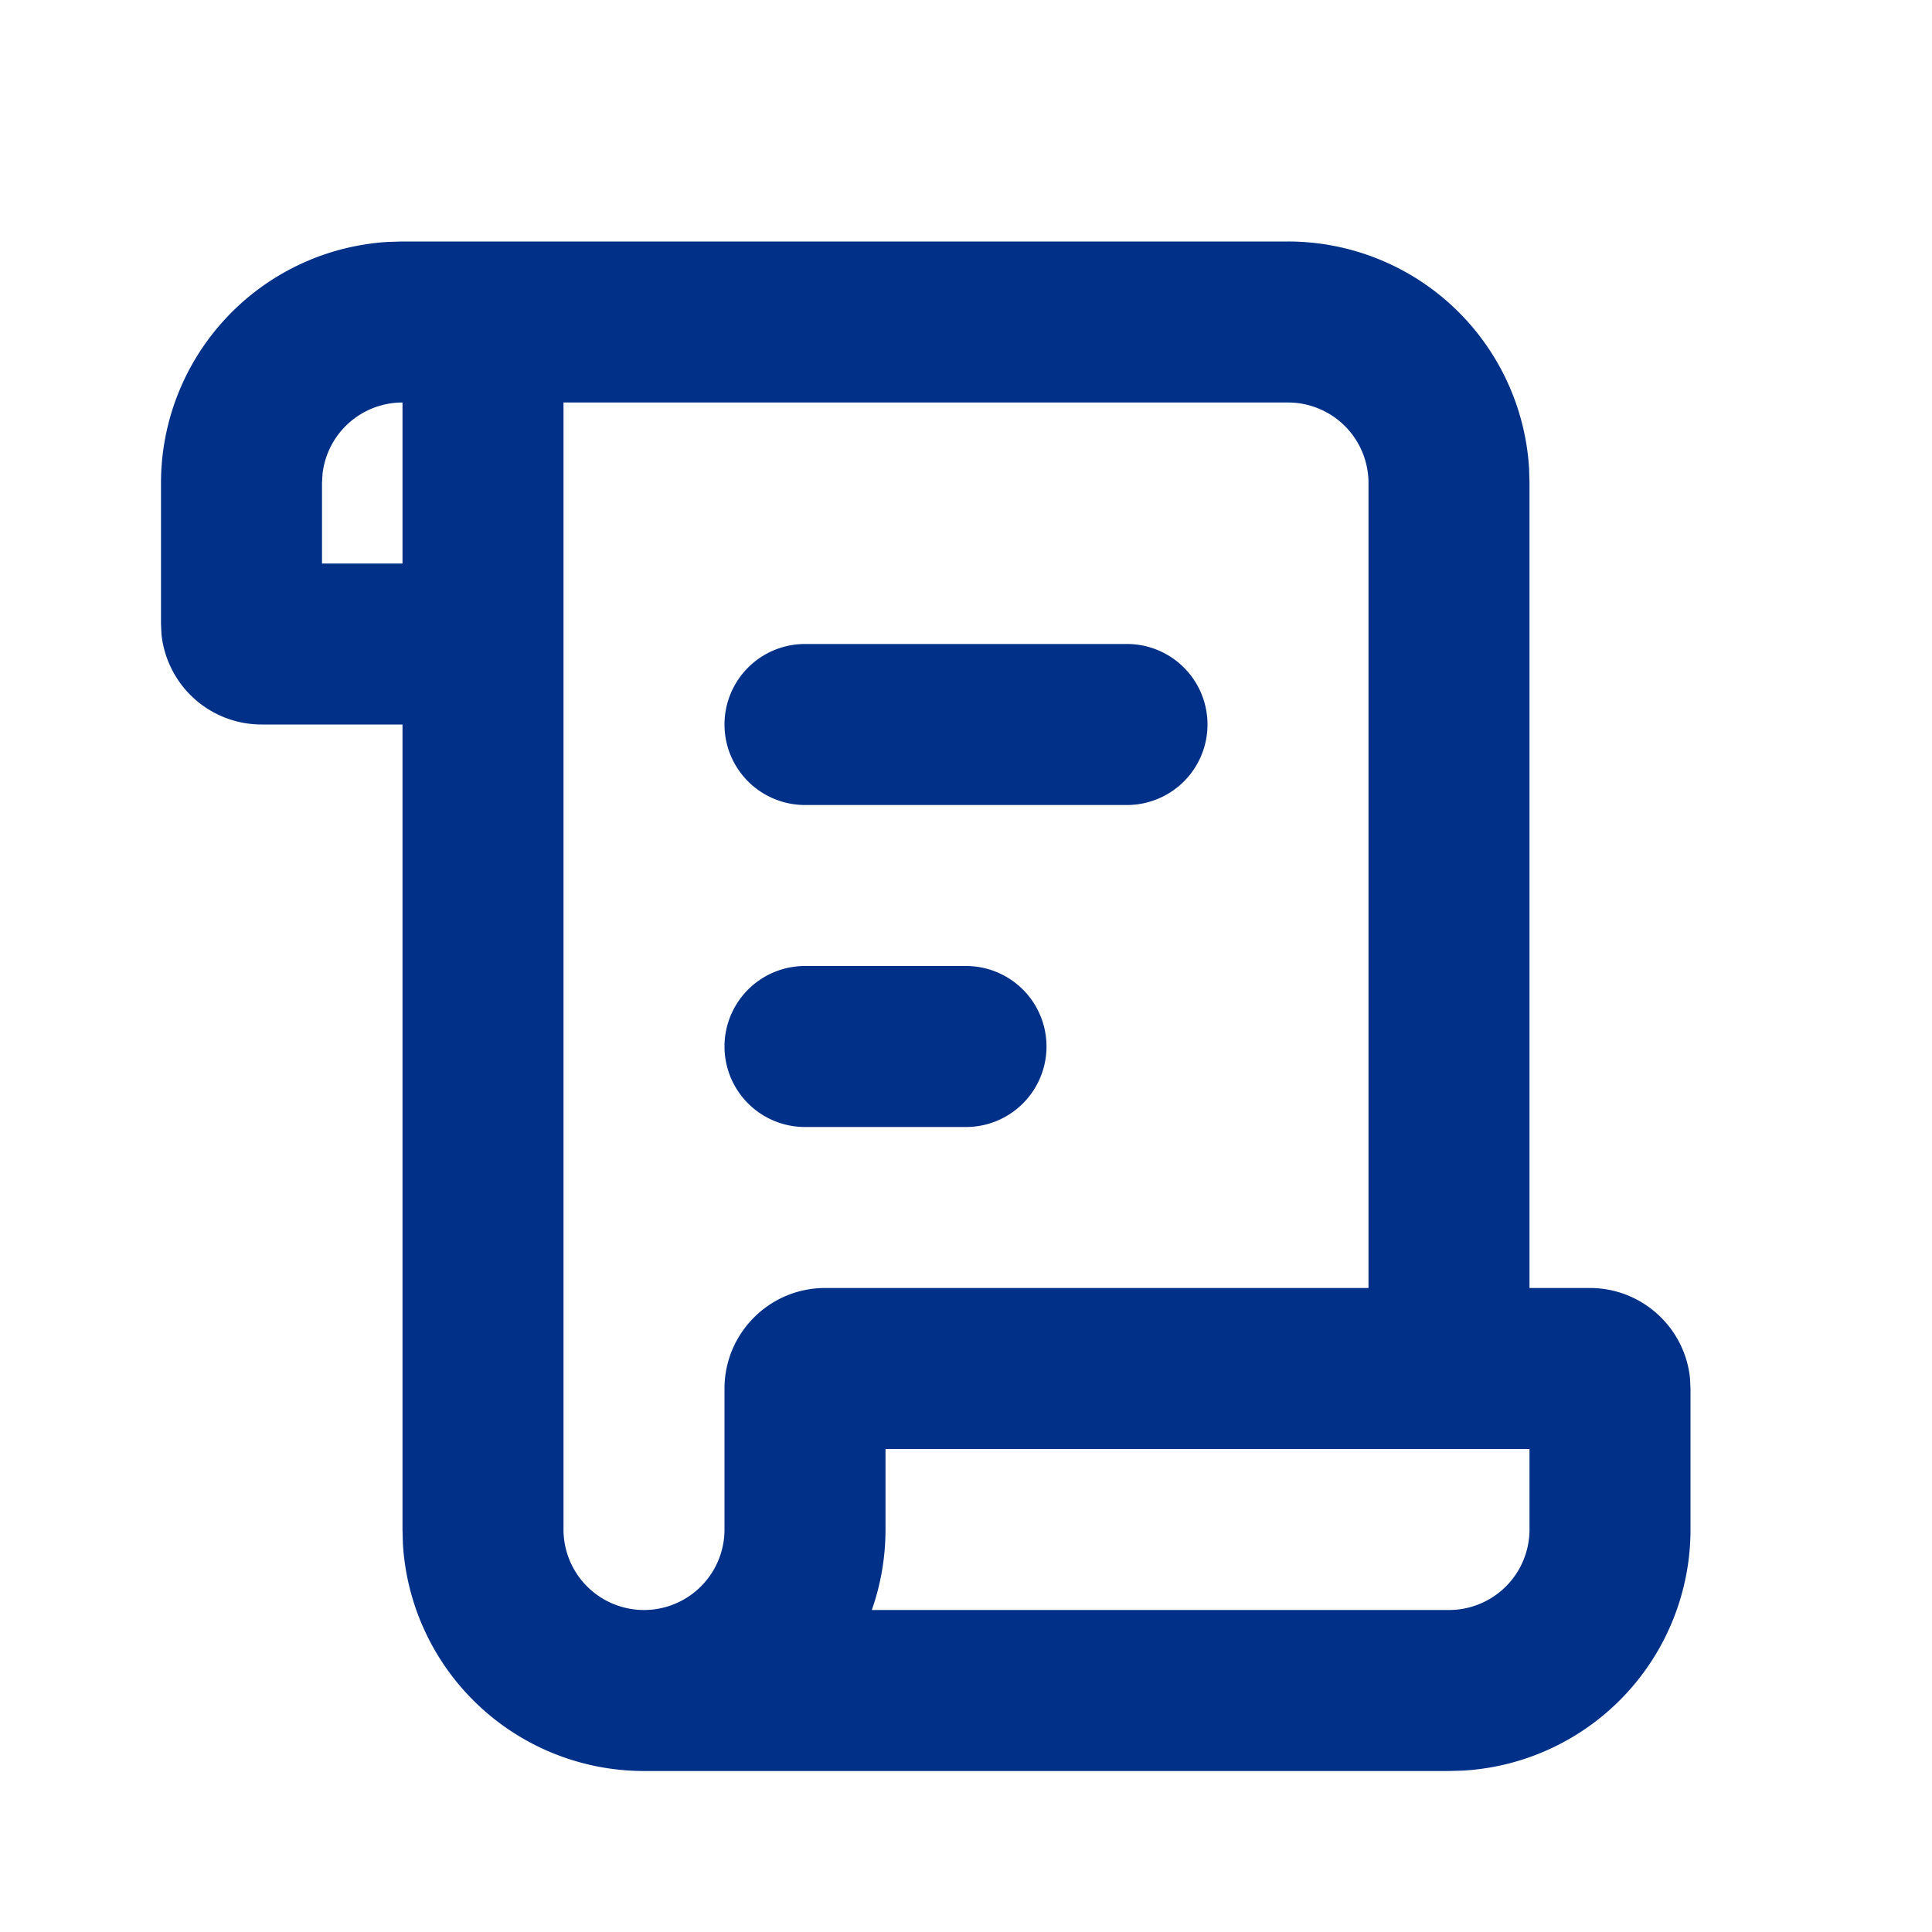
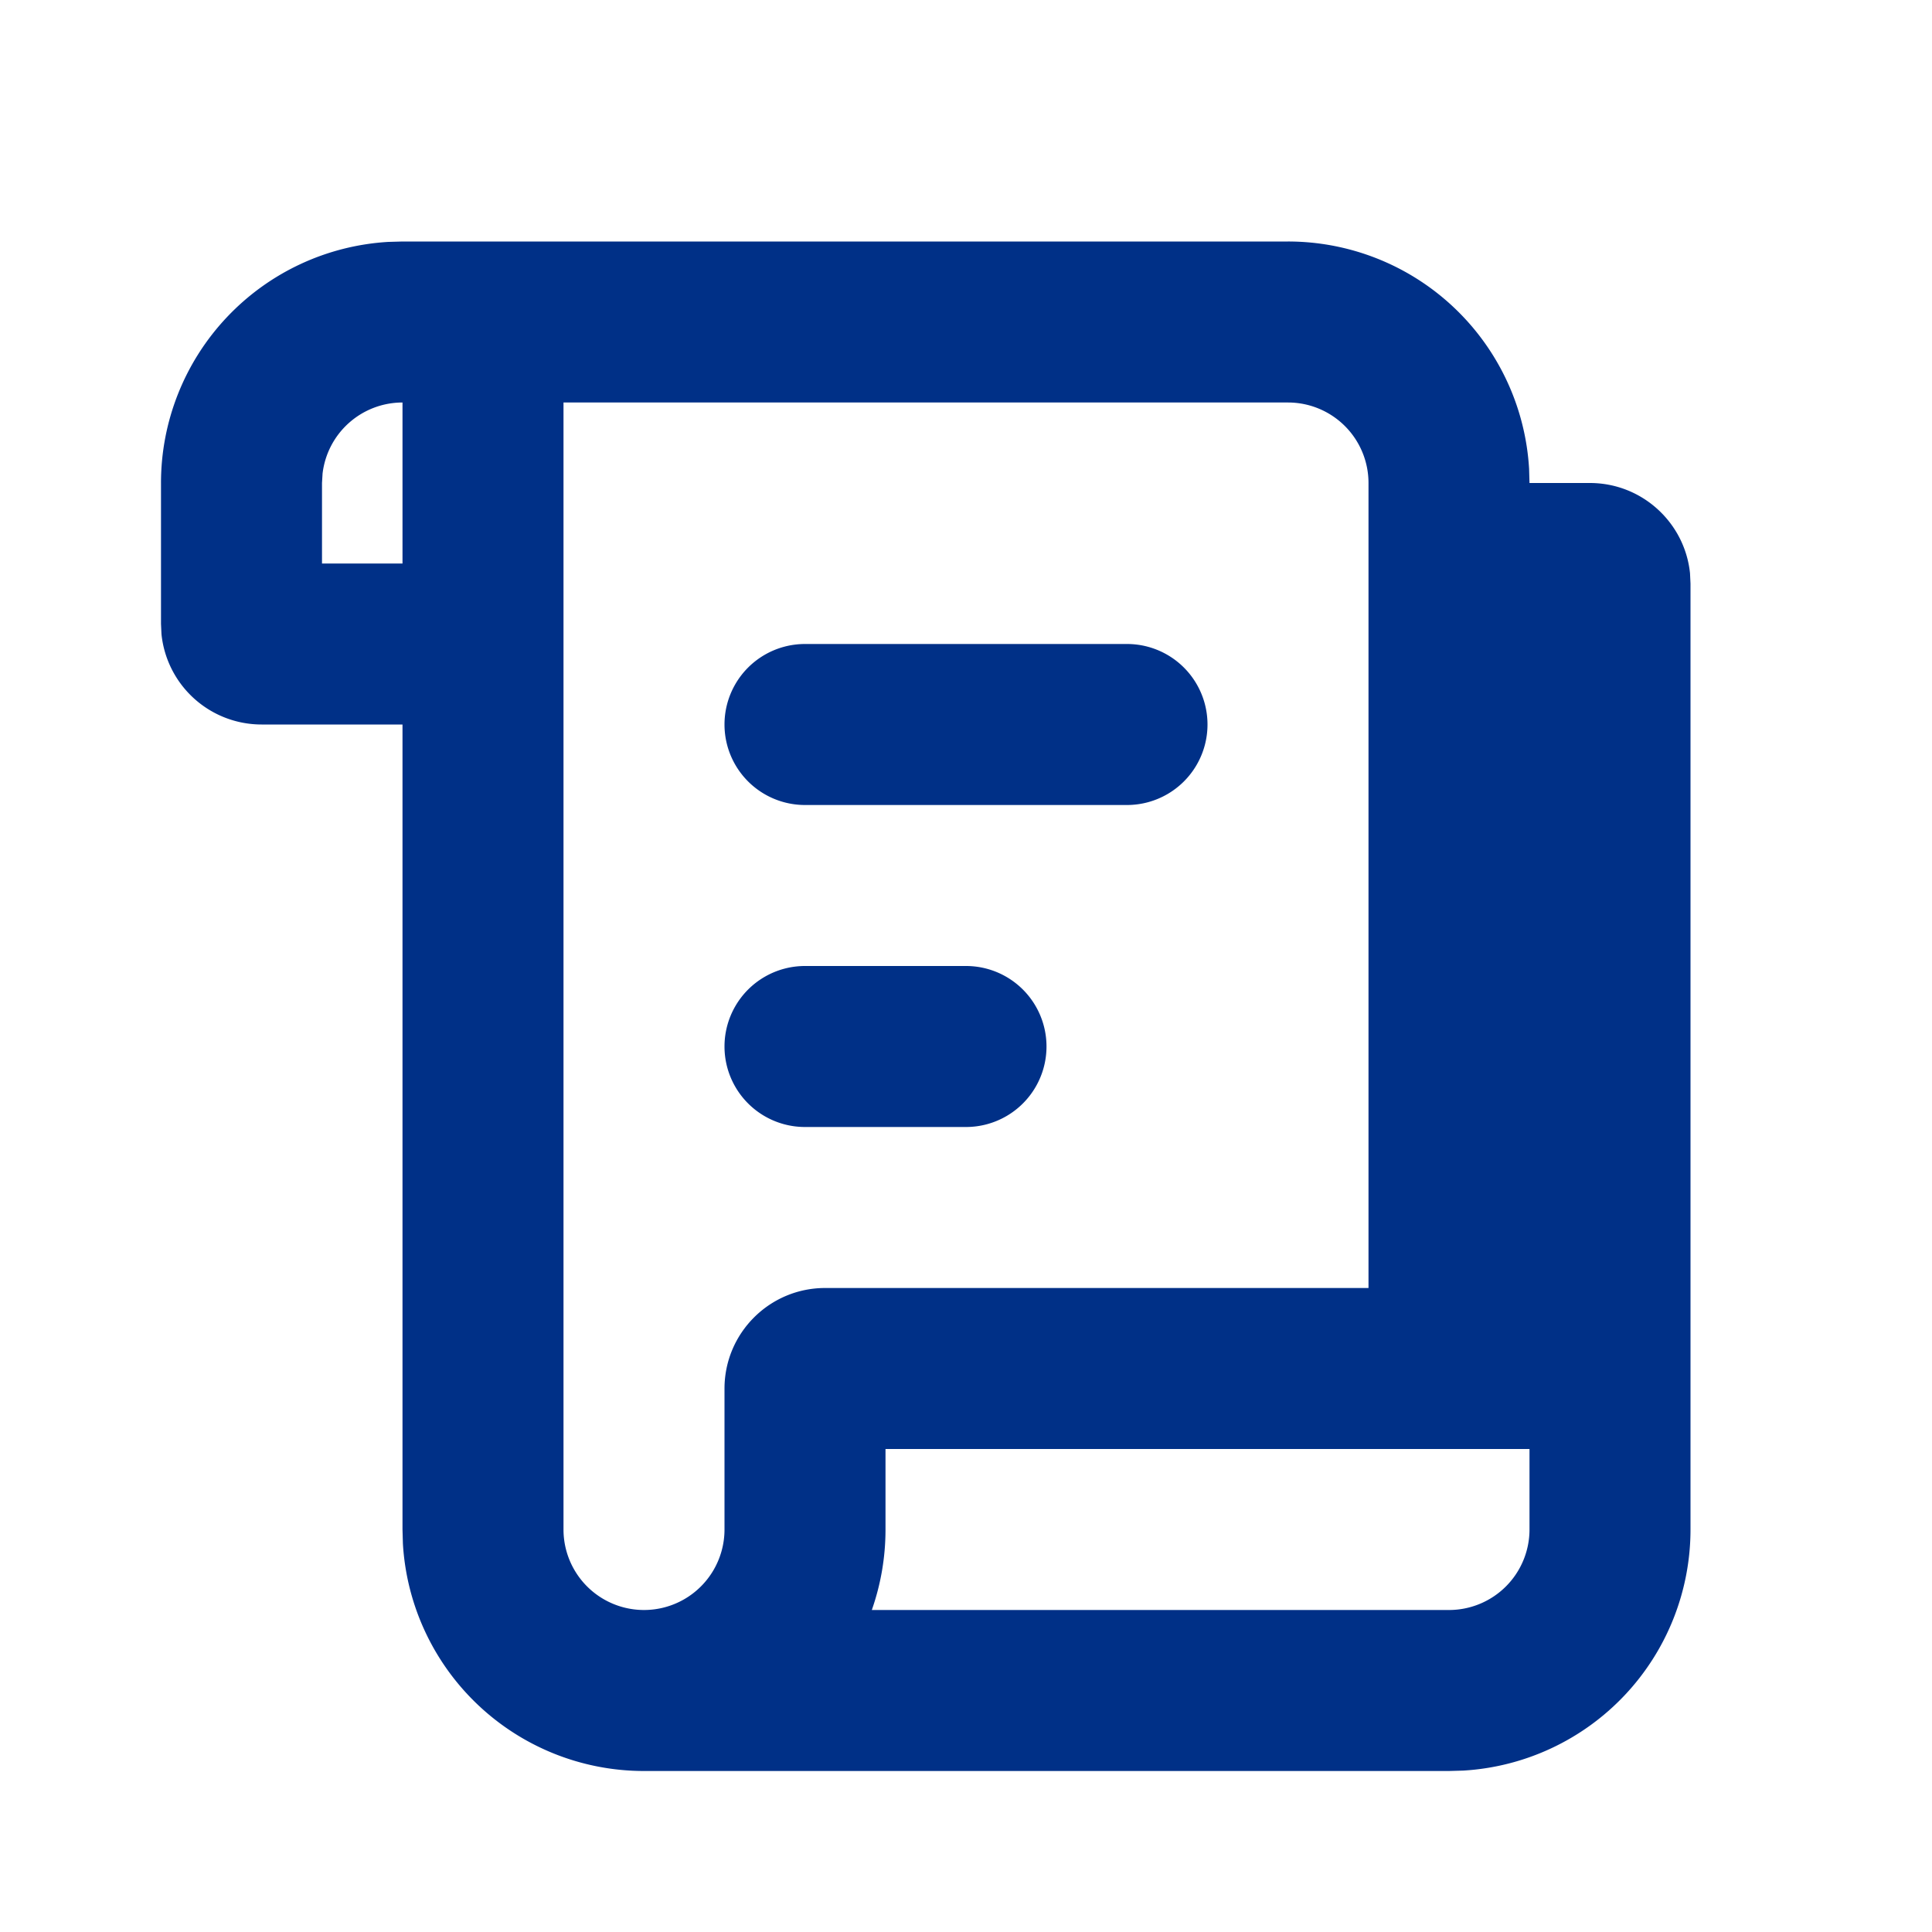
<svg xmlns="http://www.w3.org/2000/svg" width="1em" height="1em" viewBox="0 0 24 24">
  <g fill="none">
-     <path d="m12.593 23.258l-.011.002l-.071.035l-.02.004l-.014-.004l-.071-.035q-.016-.005-.024.005l-.004.01l-.017.428l.005.02l.01.013l.104.074l.015.004l.012-.004l.104-.074l.012-.016l.004-.017l-.017-.427q-.004-.016-.017-.018m.265-.113l-.013.002l-.185.093l-.01.01l-.003.011l.018.43l.005.012l.008.007l.201.093q.019.005.029-.008l.004-.014l-.034-.614q-.005-.018-.02-.022m-.715.002a.02.02 0 0 0-.027.006l-.006.014l-.034.614q.001.018.017.024l.015-.002l.201-.093l.01-.008l.004-.011l.017-.43l-.003-.012l-.01-.01z" />
-     <path fill="#003087" d="M16 3a3 3 0 0 1 2.995 2.824L19 6v10h.75c.647 0 1.18.492 1.244 1.122l.006.128V19a3 3 0 0 1-2.824 2.995L18 22H8a3 3 0 0 1-2.995-2.824L5 19V9H3.25a1.25 1.25 0 0 1-1.244-1.122L2 7.75V6a3 3 0 0 1 2.824-2.995L5 3zm0 2H7v14a1 1 0 1 0 2 0v-1.75c0-.69.56-1.25 1.25-1.25H17V6a1 1 0 0 0-1-1m3 13h-8v1c0 .35-.06.687-.17 1H18a1 1 0 0 0 1-1zm-7-6a1 1 0 1 1 0 2h-2a1 1 0 1 1 0-2zm2-4a1 1 0 1 1 0 2h-4a1 1 0 0 1 0-2zM5 5a1 1 0 0 0-.993.883L4 6v1h1z" />
+     <path fill="#003087" d="M16 3a3 3 0 0 1 2.995 2.824L19 6h.75c.647 0 1.18.492 1.244 1.122l.006.128V19a3 3 0 0 1-2.824 2.995L18 22H8a3 3 0 0 1-2.995-2.824L5 19V9H3.25a1.25 1.25 0 0 1-1.244-1.122L2 7.75V6a3 3 0 0 1 2.824-2.995L5 3zm0 2H7v14a1 1 0 1 0 2 0v-1.75c0-.69.56-1.25 1.25-1.25H17V6a1 1 0 0 0-1-1m3 13h-8v1c0 .35-.06.687-.17 1H18a1 1 0 0 0 1-1zm-7-6a1 1 0 1 1 0 2h-2a1 1 0 1 1 0-2zm2-4a1 1 0 1 1 0 2h-4a1 1 0 0 1 0-2zM5 5a1 1 0 0 0-.993.883L4 6v1h1z" />
  </g>
</svg>